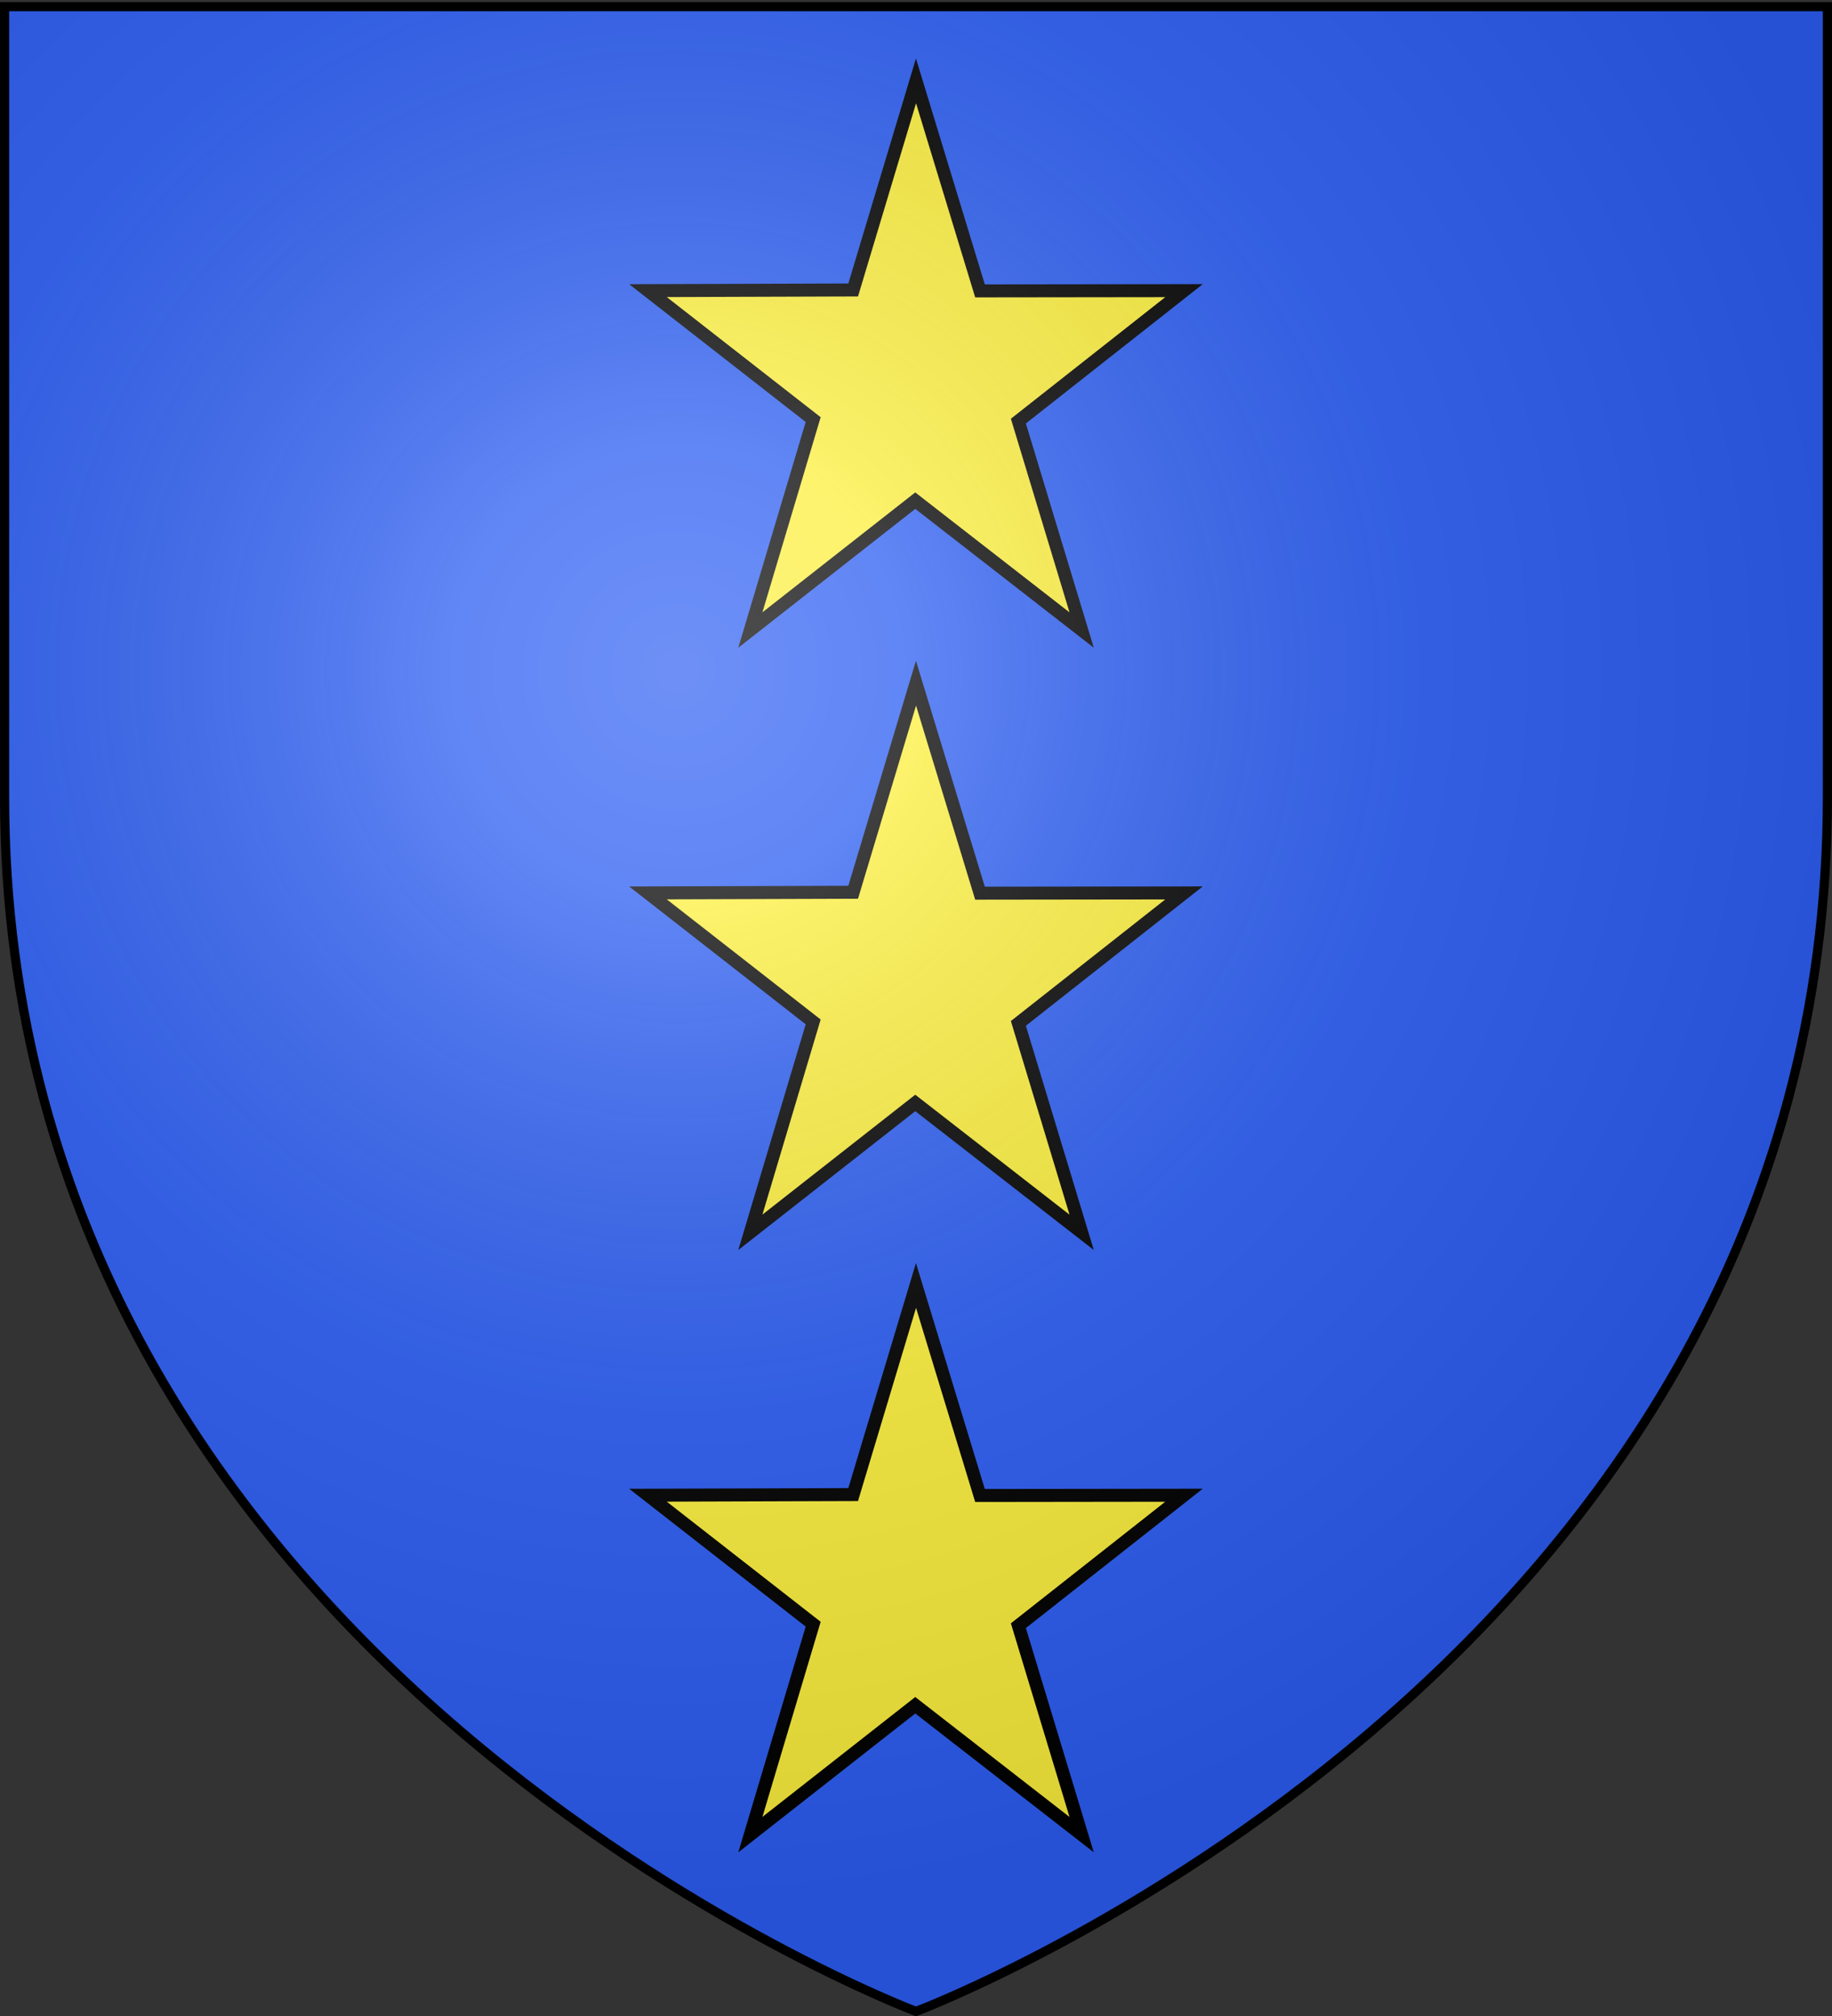
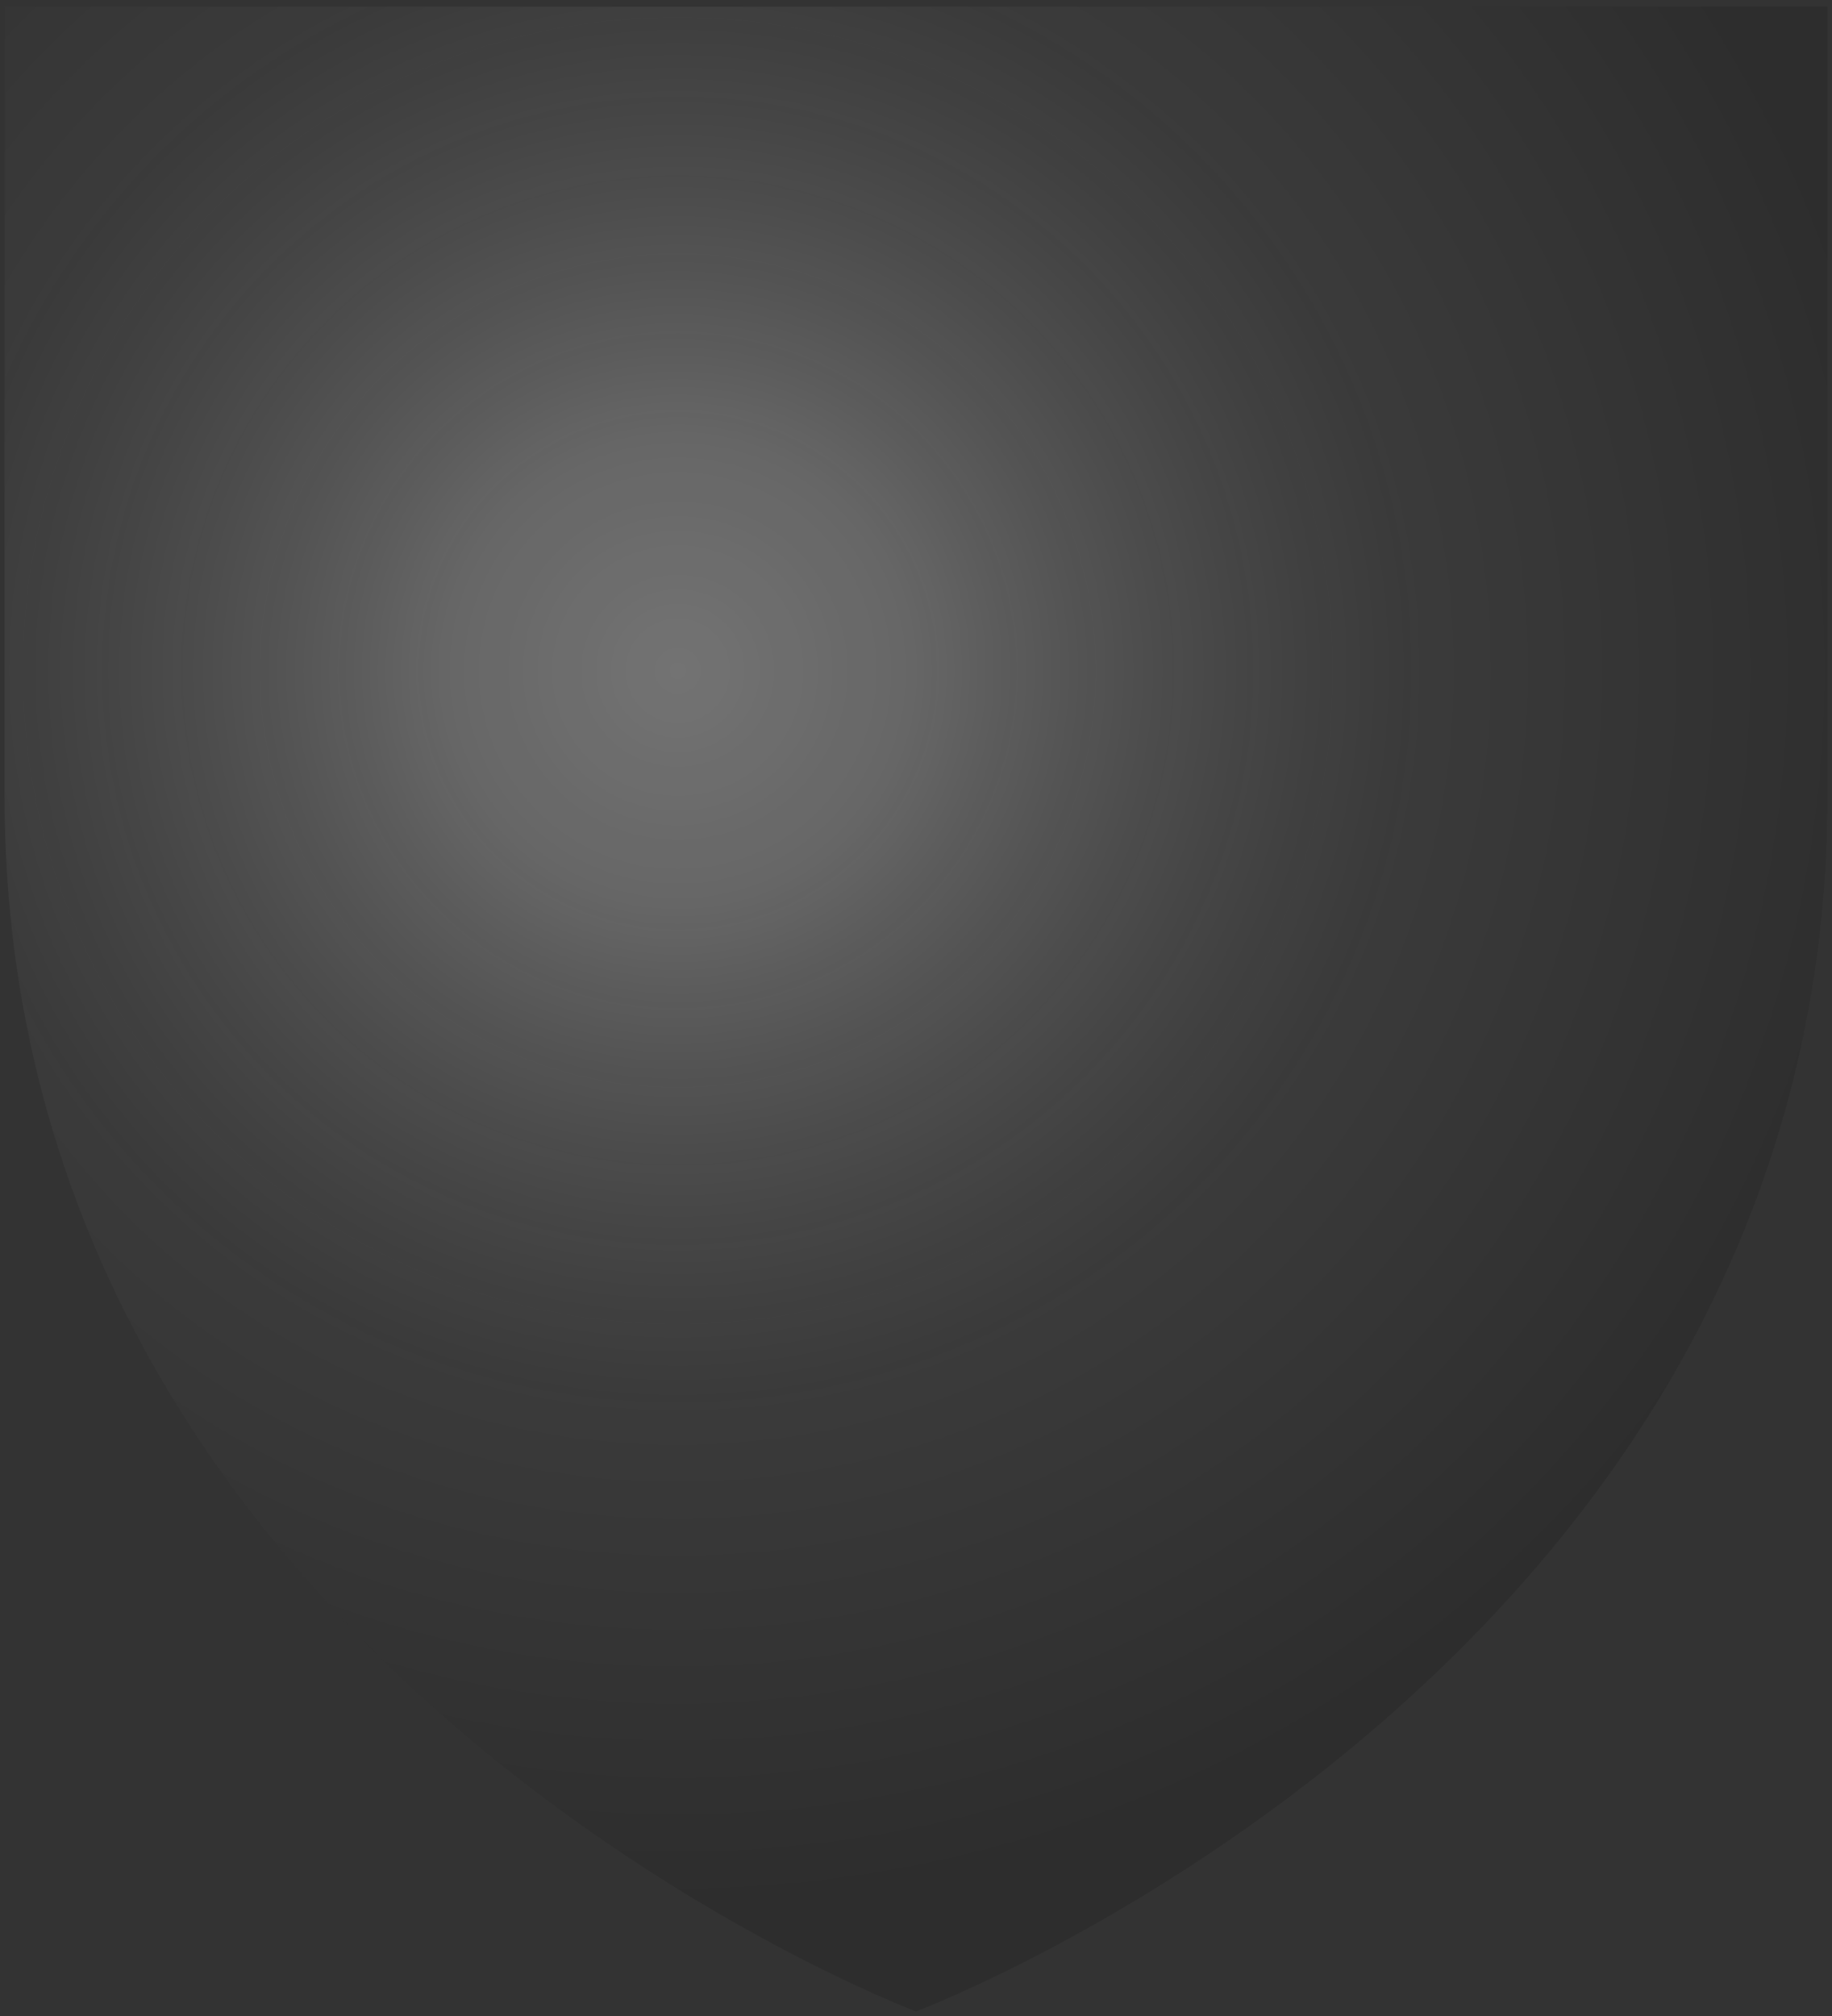
<svg xmlns="http://www.w3.org/2000/svg" xmlns:xlink="http://www.w3.org/1999/xlink" width="600" height="660" version="1.0">
  <rect width="100%" height="100%" fill="#333333" stroke="none" />
  <desc>Flag of Canton of Valais (Wallis)</desc>
  <defs>
    <radialGradient xlink:href="#b" id="c" cx="221.445" cy="226.331" r="300" fx="221.445" fy="226.331" gradientTransform="matrix(1.353 0 0 1.349 -77.63 -85.747)" gradientUnits="userSpaceOnUse" />
    <linearGradient id="b">
      <stop offset="0" style="stop-color:white;stop-opacity:.314" />
      <stop offset=".19" style="stop-color:white;stop-opacity:.251" />
      <stop offset=".6" style="stop-color:#6b6b6b;stop-opacity:.125" />
      <stop offset="1" style="stop-color:black;stop-opacity:.125" />
    </linearGradient>
  </defs>
  <g style="display:inline">
-     <path d="M300 658.5s298.5-112.32 298.5-397.772V2.176H1.5v258.552C1.5 546.18 300 658.5 300 658.5" style="fill:#2b5df2;fill-opacity:1;fill-rule:evenodd;stroke:none;stroke-width:1px;stroke-linecap:butt;stroke-linejoin:miter;stroke-opacity:1" />
-   </g>
-   <path d="m298.08 26.478 20.96 68.755 66.82-.083-54.251 42.71 20.722 68.403-54.49-42.359-54.013 42.359 20.576-68.89-54.105-42.223 67.206-.219zM298.08 223.657l20.96 68.755 66.82-.083-54.251 42.711 20.722 68.402-54.49-42.358-54.013 42.358 20.576-68.89-54.105-42.223 67.206-.218zM298.08 420.836l20.96 68.756 66.82-.084-54.251 42.711 20.722 68.402-54.49-42.358-54.013 42.358 20.576-68.89-54.105-42.223 67.206-.218z" style="fill:#fcef3c;fill-opacity:1;stroke:#000;stroke-width:4.252;stroke-miterlimit:4;stroke-dasharray:none;stroke-dashoffset:0;stroke-opacity:1" transform="translate(1.92)" />
+     </g>
  <path d="M300 658.5s298.5-112.32 298.5-397.772V2.176H1.5v258.552C1.5 546.18 300 658.5 300 658.5" style="opacity:1;fill:url(#c);fill-opacity:1;fill-rule:evenodd;stroke:none;stroke-width:1px;stroke-linecap:butt;stroke-linejoin:miter;stroke-opacity:1" />
-   <path d="M300 658.5S1.5 546.18 1.5 260.728V2.176h597v258.552C598.5 546.18 300 658.5 300 658.5z" style="opacity:1;fill:none;fill-opacity:1;fill-rule:evenodd;stroke:#000;stroke-width:3;stroke-linecap:butt;stroke-linejoin:miter;stroke-miterlimit:4;stroke-dasharray:none;stroke-opacity:1" />
</svg>